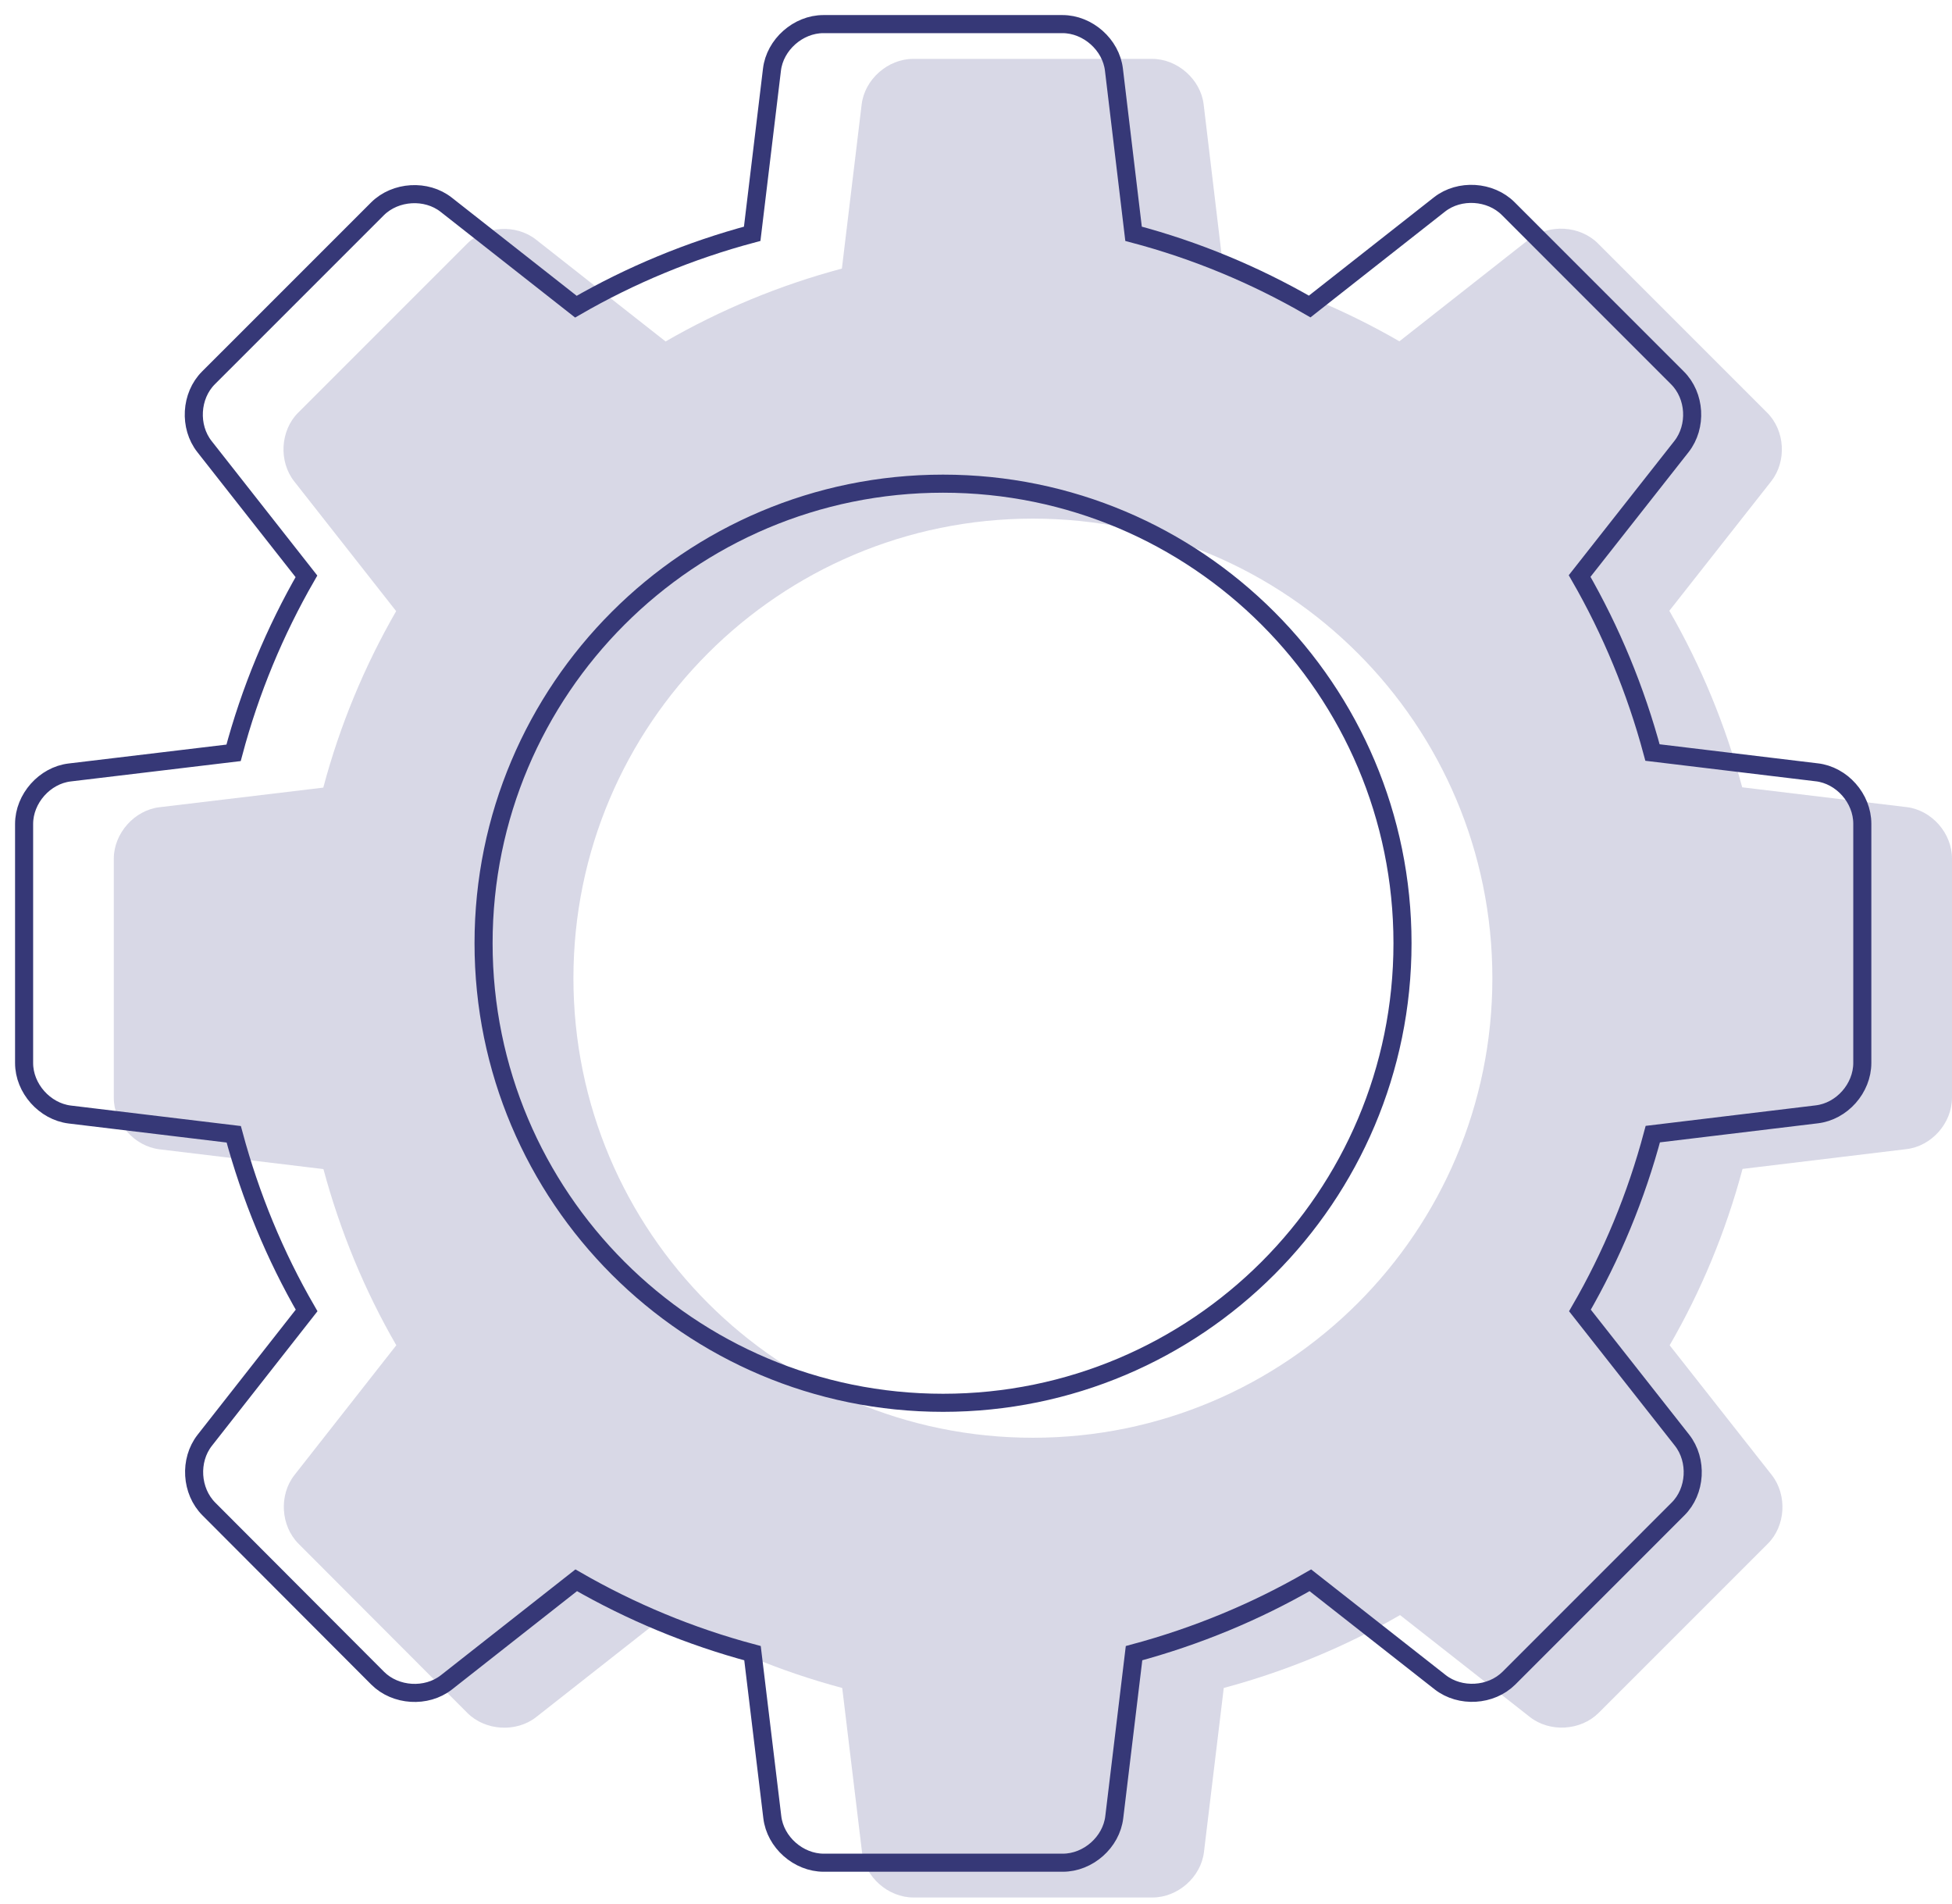
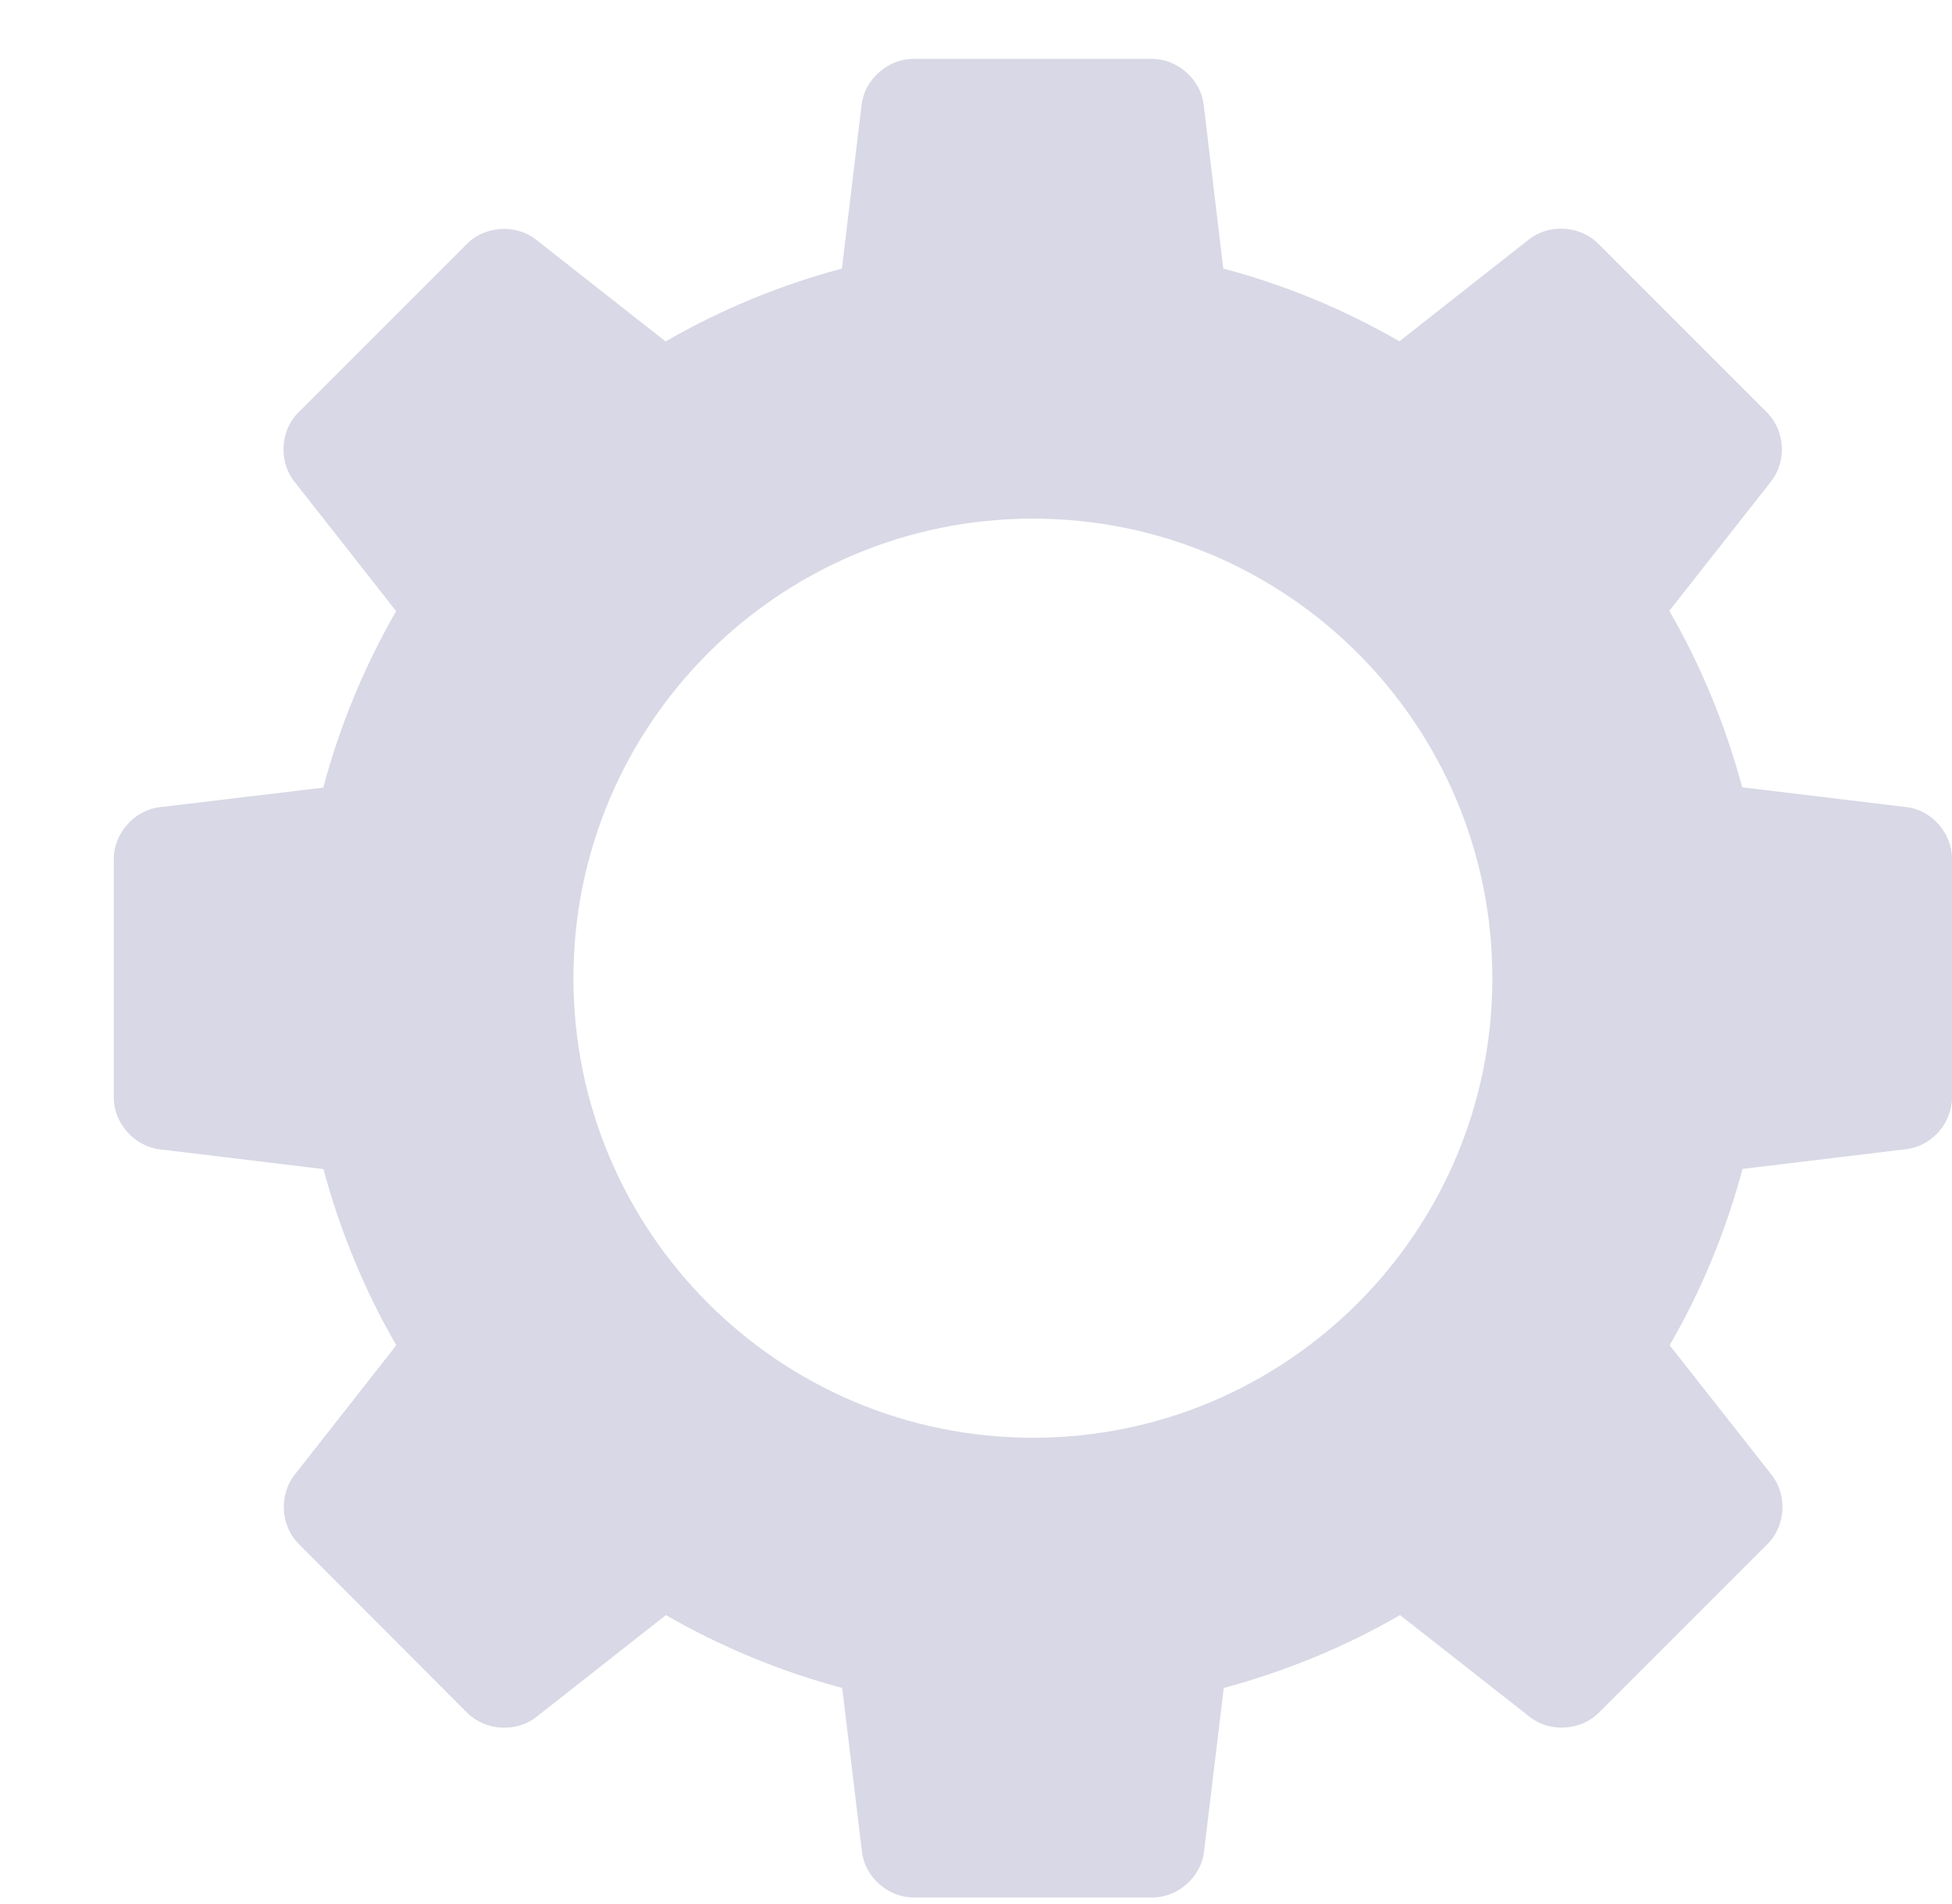
<svg xmlns="http://www.w3.org/2000/svg" width="81" height="79" viewBox="0 0 81 79" fill="none">
  <path d="M79.102 33.483L72.294 32.663C71.596 30.066 70.579 27.612 69.27 25.34L73.501 19.963C74.145 19.136 74.077 17.862 73.325 17.116L66.307 10.098C65.568 9.359 64.287 9.278 63.459 9.922L58.069 14.16C55.805 12.851 53.35 11.827 50.76 11.142L49.947 4.335C49.825 3.298 48.862 2.443 47.811 2.443H37.891C36.84 2.443 35.877 3.298 35.755 4.335L34.935 11.142C32.345 11.834 29.884 12.858 27.619 14.166L22.236 9.936C21.415 9.291 20.134 9.366 19.388 10.105L12.37 17.123C11.631 17.862 11.557 19.143 12.208 19.97L16.439 25.354C15.13 27.625 14.106 30.08 13.415 32.676L6.614 33.49C5.577 33.612 4.722 34.575 4.722 35.626V45.545C4.722 46.596 5.577 47.552 6.614 47.681L13.421 48.502C14.12 51.092 15.13 53.539 16.445 55.811L12.214 61.201C11.57 62.028 11.645 63.303 12.391 64.049L19.395 71.066C20.134 71.805 21.415 71.886 22.242 71.242L27.633 67.005C29.904 68.313 32.359 69.337 34.949 70.029L35.769 76.829C35.891 77.874 36.854 78.721 37.905 78.721H47.824C48.875 78.721 49.838 77.874 49.96 76.829L50.781 70.029C53.377 69.33 55.832 68.313 58.096 67.005L63.487 71.236C64.314 71.88 65.588 71.805 66.334 71.066L73.352 64.049C74.098 63.309 74.172 62.028 73.521 61.194L69.284 55.811C70.599 53.539 71.616 51.085 72.308 48.495L79.108 47.674C80.153 47.552 81 46.596 81 45.538V35.619C81 34.561 80.153 33.605 79.108 33.483H79.102ZM42.861 59.648C32.331 59.648 23.795 51.112 23.795 40.582C23.795 30.052 32.331 21.516 42.861 21.516C53.391 21.516 61.927 30.052 61.927 40.582C61.927 51.112 53.391 59.648 42.861 59.648Z" fill="#D8D8E6" />
-   <path d="M75.379 32.04L68.572 31.22C67.874 28.623 66.856 26.168 65.548 23.897L69.779 18.52C70.423 17.693 70.355 16.418 69.602 15.672L62.585 8.655C61.846 7.916 60.564 7.834 59.737 8.479L54.347 12.716C52.082 11.408 49.628 10.384 47.038 9.699L46.224 2.892C46.102 1.854 45.139 1 44.088 1H34.169C33.118 1 32.155 1.854 32.033 2.892L31.213 9.699C28.623 10.391 26.162 11.414 23.897 12.723L18.513 8.492C17.693 7.848 16.412 7.923 15.666 8.662L8.648 15.679C7.909 16.418 7.834 17.7 8.485 18.527L12.716 23.91C11.408 26.182 10.384 28.636 9.692 31.233L2.892 32.047C1.854 32.169 1 33.132 1 34.182V44.102C1 45.153 1.854 46.109 2.892 46.238L9.699 47.058C10.397 49.648 11.408 52.096 12.723 54.367L8.492 59.758C7.848 60.585 7.923 61.859 8.668 62.605L15.672 69.623C16.412 70.362 17.693 70.443 18.52 69.799L23.91 65.561C26.182 66.87 28.636 67.894 31.226 68.585L32.047 75.386C32.169 76.43 33.132 77.278 34.182 77.278H44.102C45.153 77.278 46.116 76.43 46.238 75.386L47.058 68.585C49.655 67.887 52.109 66.87 54.374 65.561L59.764 69.792C60.592 70.436 61.866 70.362 62.612 69.623L69.629 62.605C70.375 61.866 70.45 60.585 69.799 59.751L65.561 54.367C66.877 52.096 67.894 49.641 68.585 47.051L75.386 46.231C76.43 46.109 77.278 45.153 77.278 44.095V34.176C77.278 33.118 76.43 32.162 75.386 32.04H75.379ZM39.132 58.198C28.602 58.198 20.066 49.662 20.066 39.132C20.066 28.602 28.602 20.066 39.132 20.066C49.662 20.066 58.198 28.602 58.198 39.132C58.198 49.662 49.662 58.198 39.132 58.198Z" stroke="#363877" stroke-width="0.75" stroke-miterlimit="10" stroke-linecap="round" />
</svg>